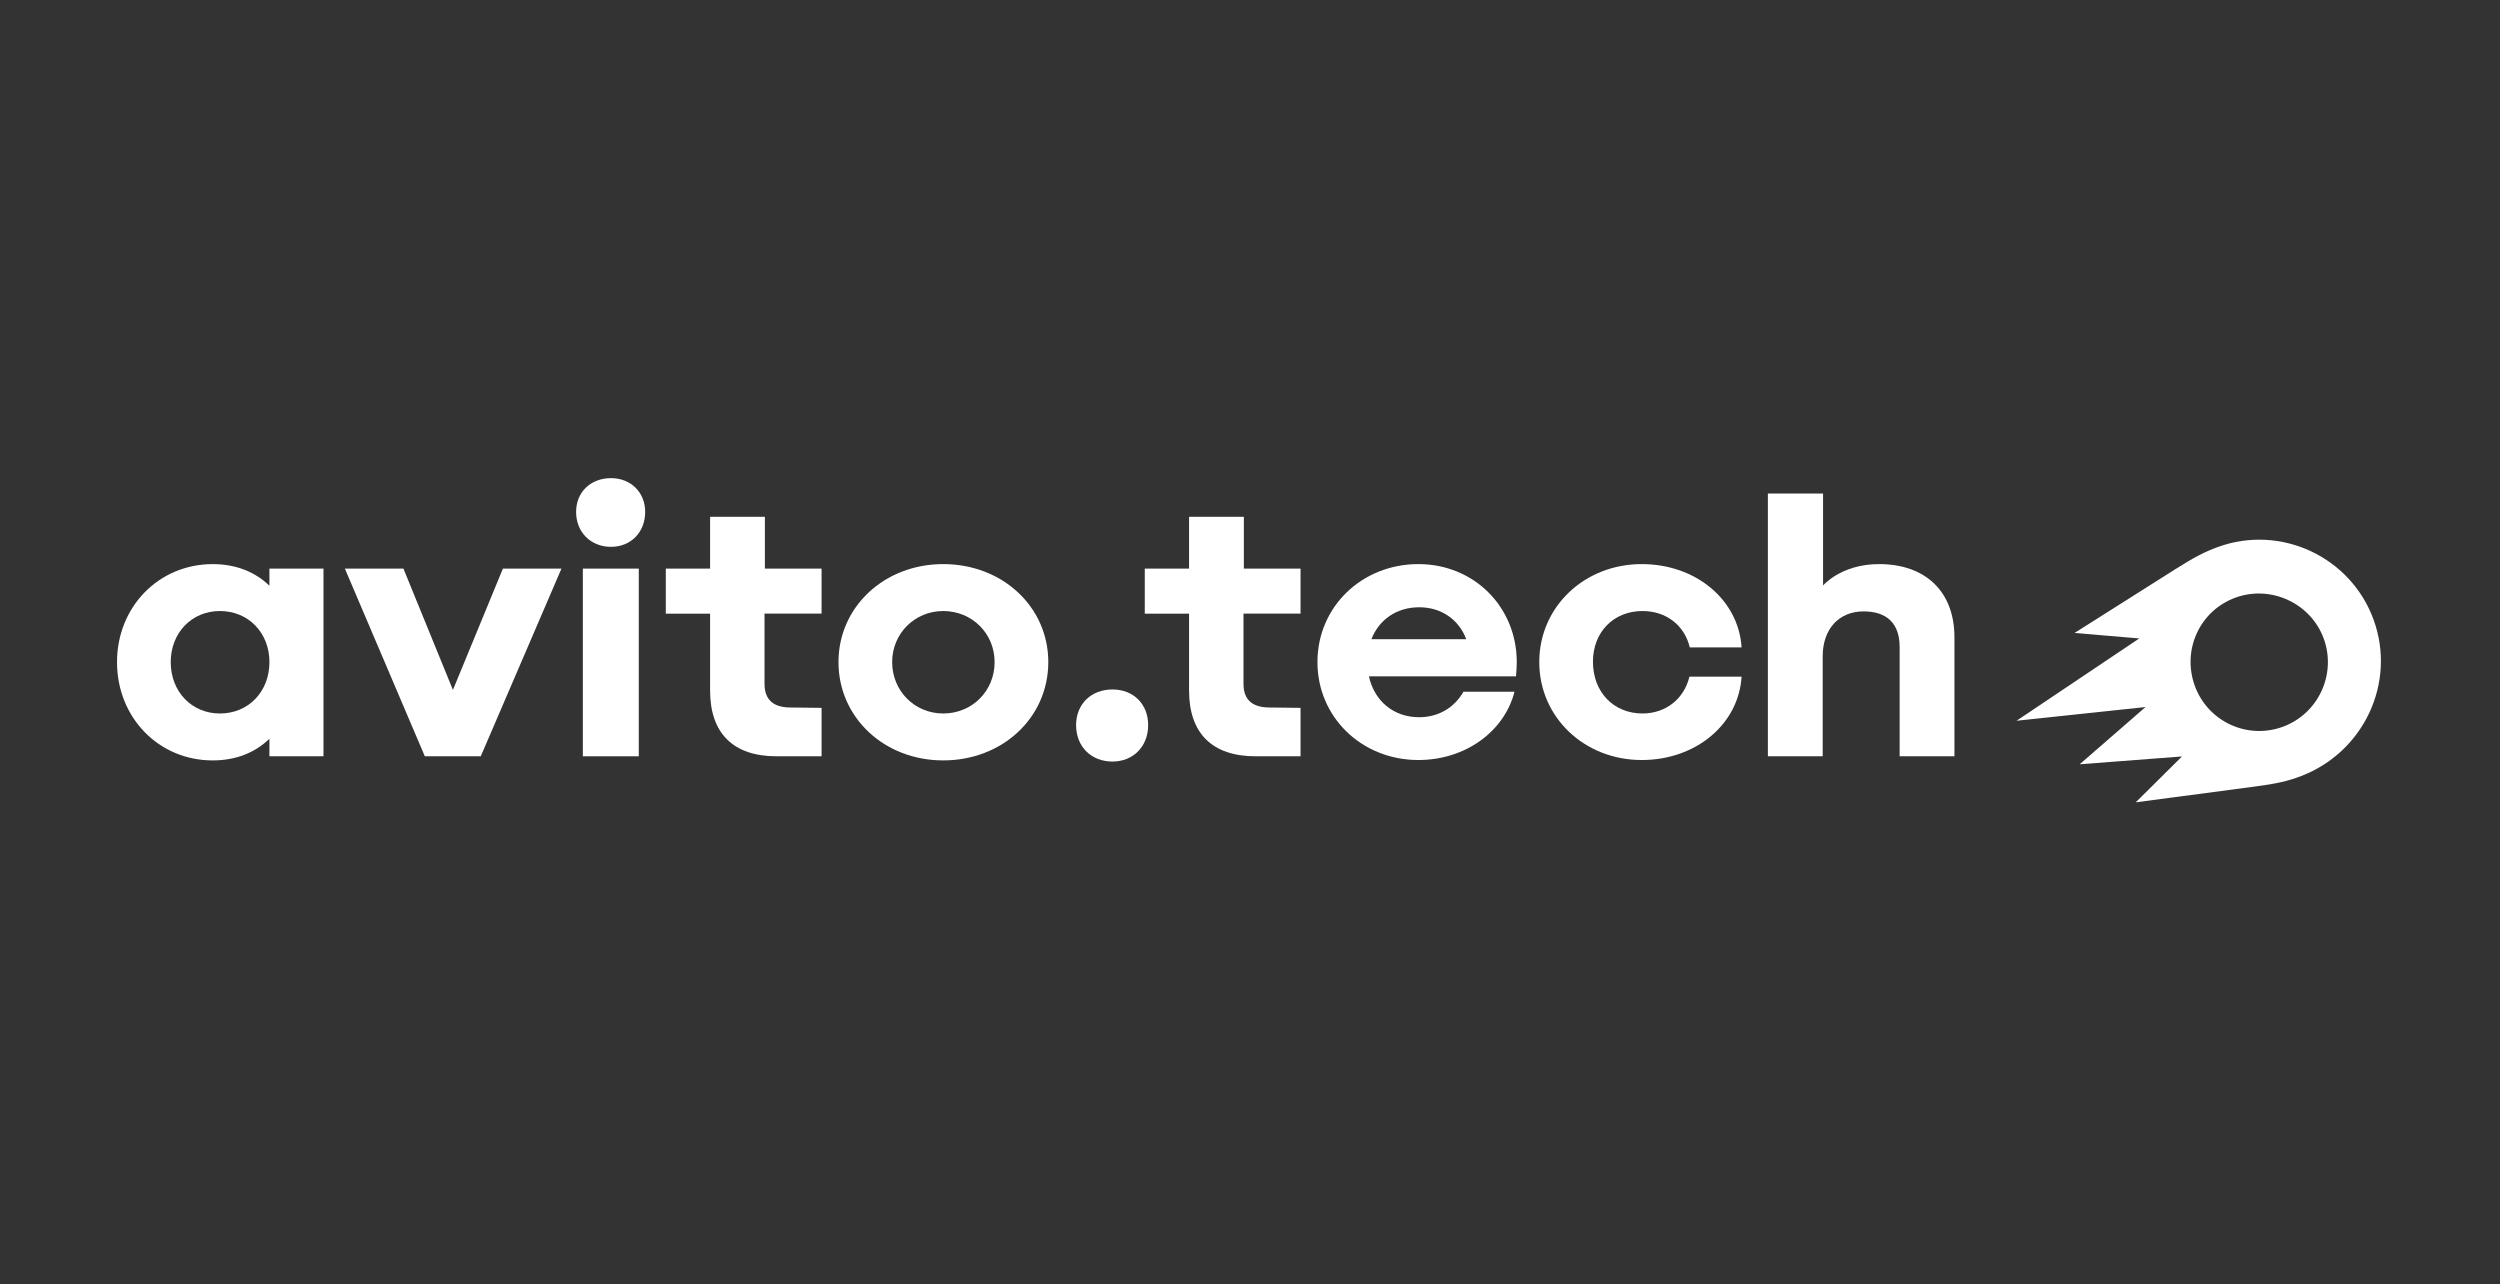
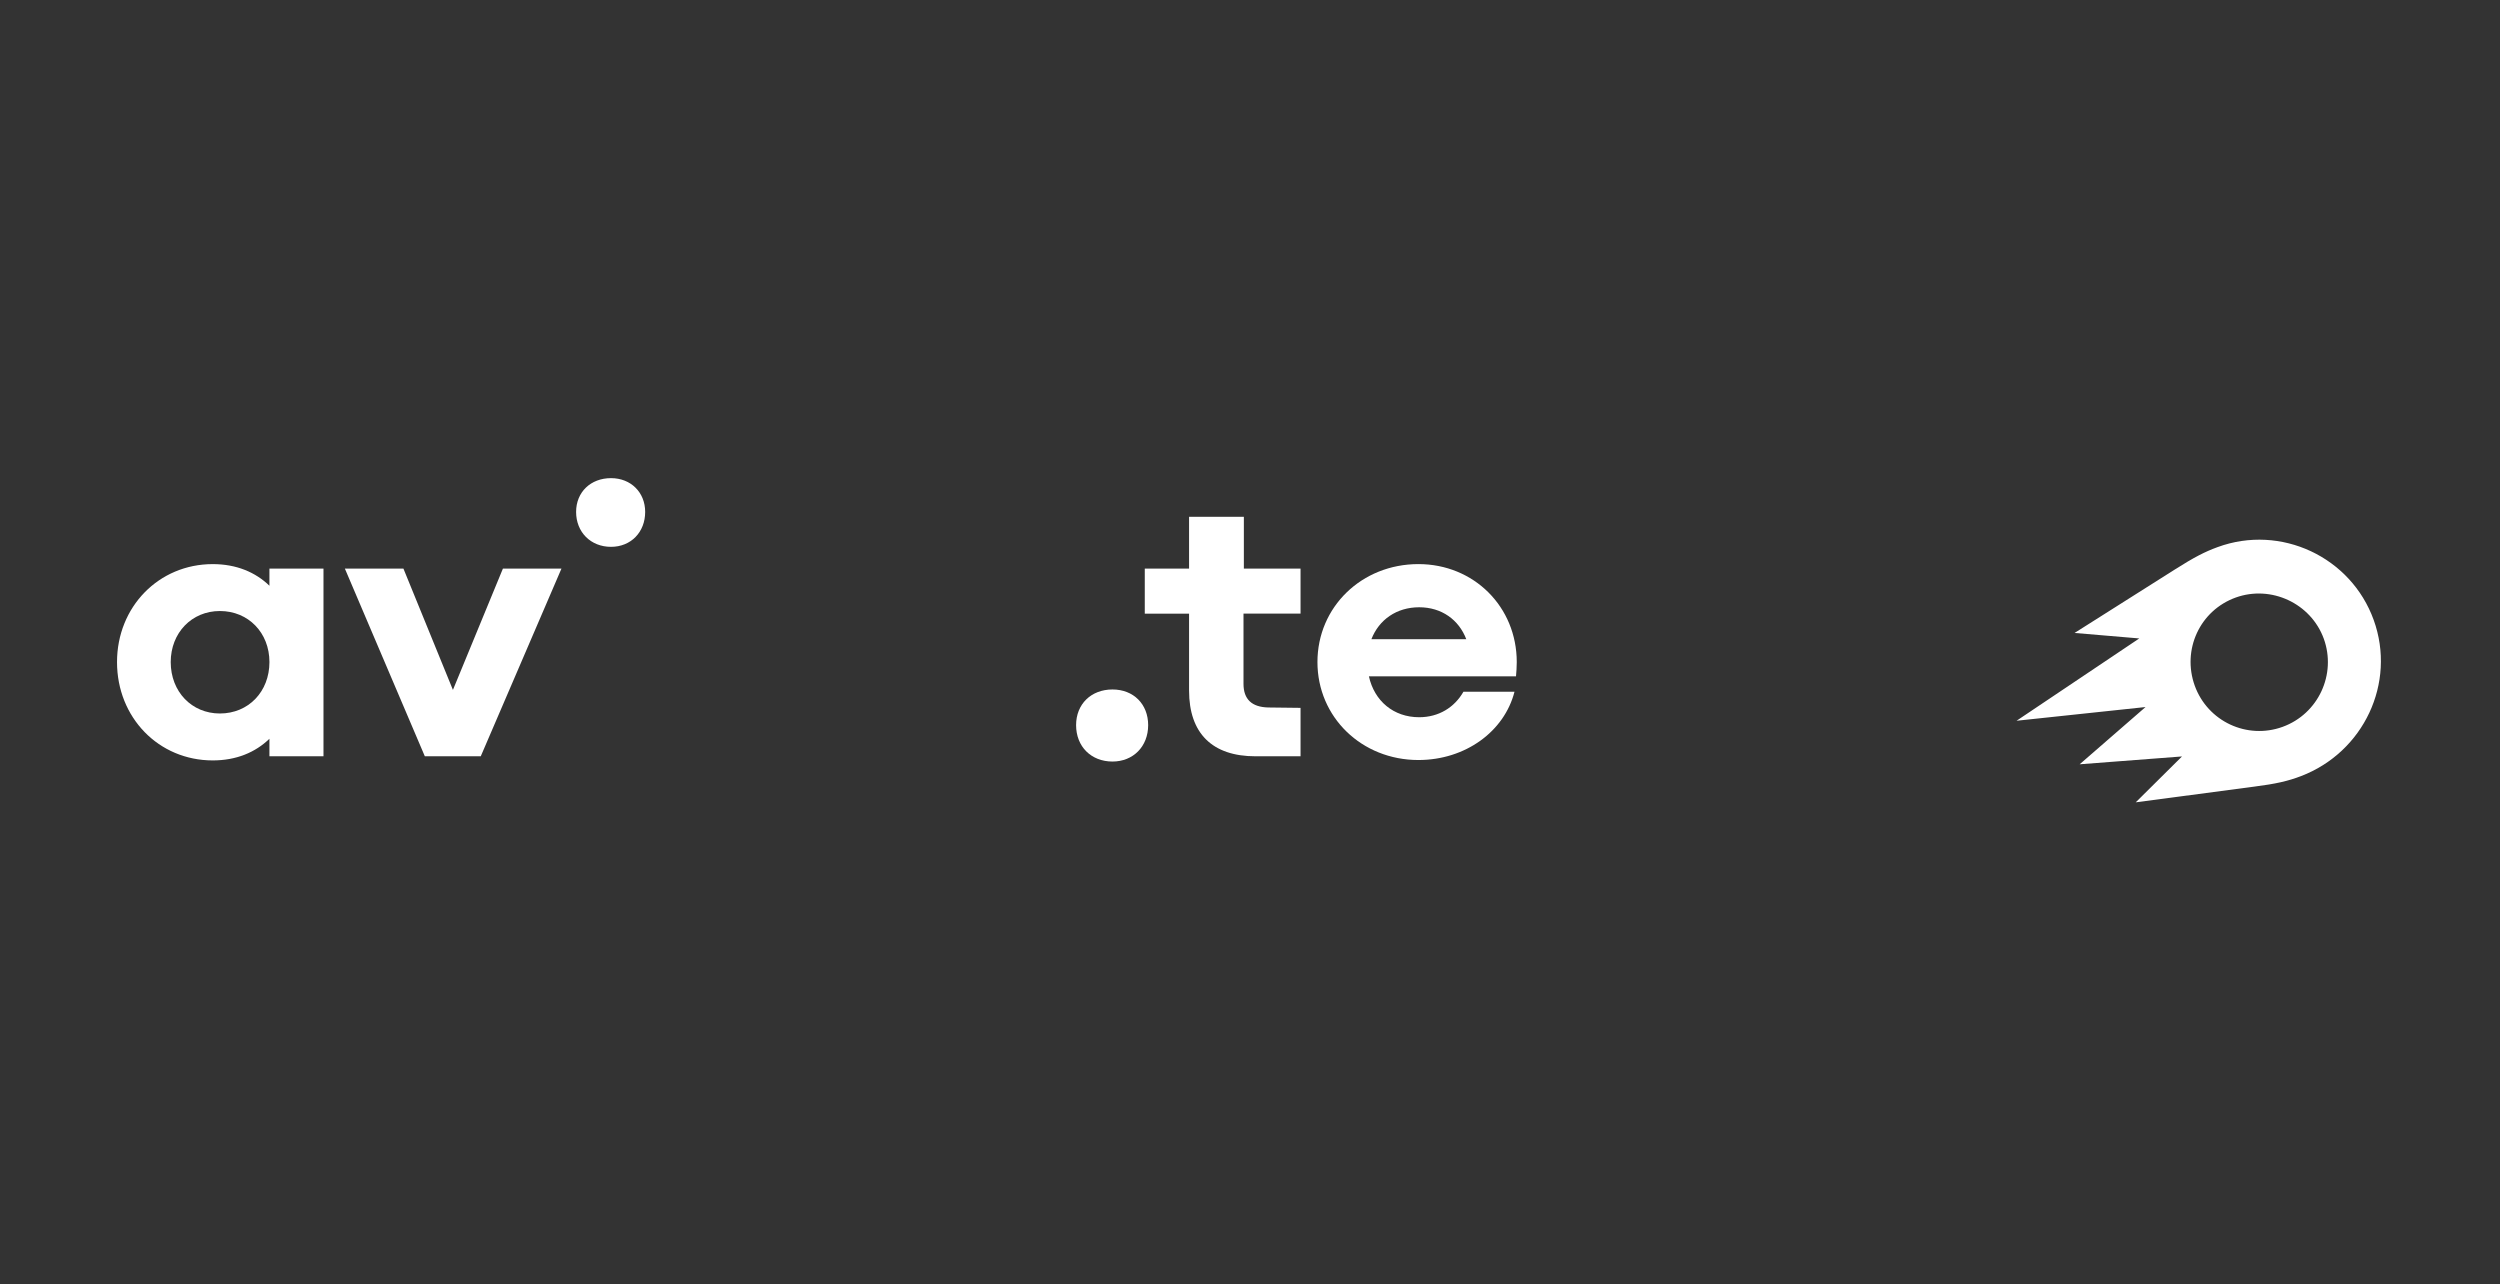
<svg xmlns="http://www.w3.org/2000/svg" width="366" height="188" viewBox="0 0 366 188" fill="none">
  <rect x="0" y="0" width="366" height="188" fill="#333333" stroke="none" />
-   <path d="M111.982 75.661H103.958V83.244H97.473V89.838H103.958V101.104C103.958 107.369 107.365 110.721 113.684 110.721H120.278V103.631L115.553 103.575C113.135 103.52 111.926 102.366 111.926 100.113V89.836H120.278V83.244H111.979V75.661H111.982Z" fill="white" />
  <path d="M89.452 70C86.485 70 84.342 72.034 84.342 74.945C84.342 77.912 86.485 80.057 89.452 80.057C92.364 80.057 94.453 77.914 94.453 74.945C94.453 72.089 92.364 70 89.452 70Z" fill="white" />
  <path d="M39.444 85.752C37.389 83.763 34.597 82.586 31.145 82.586C23.23 82.586 17.132 88.851 17.132 96.928C17.132 105.06 23.233 111.325 31.145 111.325C34.597 111.325 37.386 110.148 39.444 108.155V110.721H47.358V83.244H39.444V85.752ZM32.191 104.455C28.071 104.455 24.993 101.268 24.993 96.928C24.993 92.641 28.071 89.454 32.191 89.454C36.368 89.454 39.446 92.641 39.446 96.928C39.444 101.268 36.368 104.455 32.191 104.455Z" fill="white" />
  <path d="M66.309 101.003L59.062 83.244H50.489L62.195 110.721H62.304H70.274H70.383L82.198 83.244H73.626L66.309 101.003Z" fill="white" />
-   <path d="M93.517 83.244H85.329V110.721H93.517V83.244Z" fill="white" />
-   <path d="M240.462 89.454C243.925 89.454 246.616 91.543 247.385 94.783H254.968C254.528 87.804 248.263 82.584 240.351 82.584C231.943 82.584 225.349 88.849 225.349 96.926C225.349 105.004 231.943 111.267 240.351 111.267C248.265 111.267 254.528 106.047 254.968 99.068H247.33C246.561 102.311 243.867 104.453 240.46 104.453C236.228 104.453 233.206 101.322 233.206 96.87C233.21 92.532 236.233 89.454 240.462 89.454Z" fill="white" />
-   <path d="M275.084 82.584C269.534 82.584 266.896 85.715 266.896 85.715V83.244V72.254H258.818V83.244V110.721H266.841V96.103C266.841 92.092 269.203 89.509 272.83 89.509C276.293 89.509 278.107 91.323 278.107 94.73V110.721H286.13V93.301C286.13 86.651 281.952 82.584 275.084 82.584Z" fill="white" />
-   <path d="M138.085 82.584C129.457 82.584 122.754 88.849 122.754 96.926C122.754 105.058 129.459 111.323 138.085 111.323C146.768 111.323 153.471 105.058 153.471 96.926C153.471 88.849 146.768 82.584 138.085 82.584ZM138.085 104.455C133.909 104.455 130.611 101.157 130.611 96.928C130.611 92.752 133.909 89.454 138.085 89.454C142.316 89.454 145.612 92.752 145.612 96.928C145.615 101.159 142.316 104.455 138.085 104.455Z" fill="white" />
  <path d="M207.656 82.584C199.357 82.584 192.874 88.849 192.874 96.926C192.874 105.004 199.359 111.267 207.656 111.267C214.525 111.267 220.239 107.091 221.724 101.266H214.25C212.932 103.573 210.623 105.002 207.765 105.002C204.014 105.002 201.2 102.623 200.408 99.013H221.944C222 98.353 222.053 97.639 222.053 96.924C222.053 88.849 215.79 82.584 207.656 82.584ZM207.767 88.904C211.056 88.904 213.579 90.737 214.66 93.576H200.775C201.882 90.725 204.46 88.904 207.767 88.904Z" fill="white" />
  <path d="M162.87 100.939C159.738 100.939 157.54 103.082 157.54 106.16C157.54 109.292 159.738 111.49 162.87 111.49C165.893 111.49 168.091 109.292 168.091 106.16C168.089 103.082 165.946 100.939 162.87 100.939Z" fill="white" />
  <path d="M182.104 75.661H174.08V83.244H167.595V89.838H174.08V101.104C174.08 107.369 177.487 110.721 183.806 110.721H190.4V103.631L185.675 103.575C183.257 103.52 182.048 102.366 182.048 100.113V89.836H190.4V83.244H182.101V75.661H182.104Z" fill="white" />
  <path d="M321.314 100.395C319.415 95.121 322.053 89.372 327.327 87.473C332.496 85.628 338.296 88.317 340.195 93.487C342.094 98.707 339.404 104.509 334.182 106.408C328.959 108.307 323.211 105.615 321.314 100.395ZM295.223 105.519L314.106 103.511L304.464 111.891L319.445 110.744L312.671 117.46L330.005 115.164C333.163 114.762 334.942 114.361 336.892 113.613C346.018 110.112 350.839 100.01 347.511 90.769C344.183 81.529 333.908 76.707 324.667 80.093C322.773 80.781 321.224 81.586 318.411 83.366L303.716 92.664L313.188 93.467L295.223 105.519Z" fill="white" />
</svg>